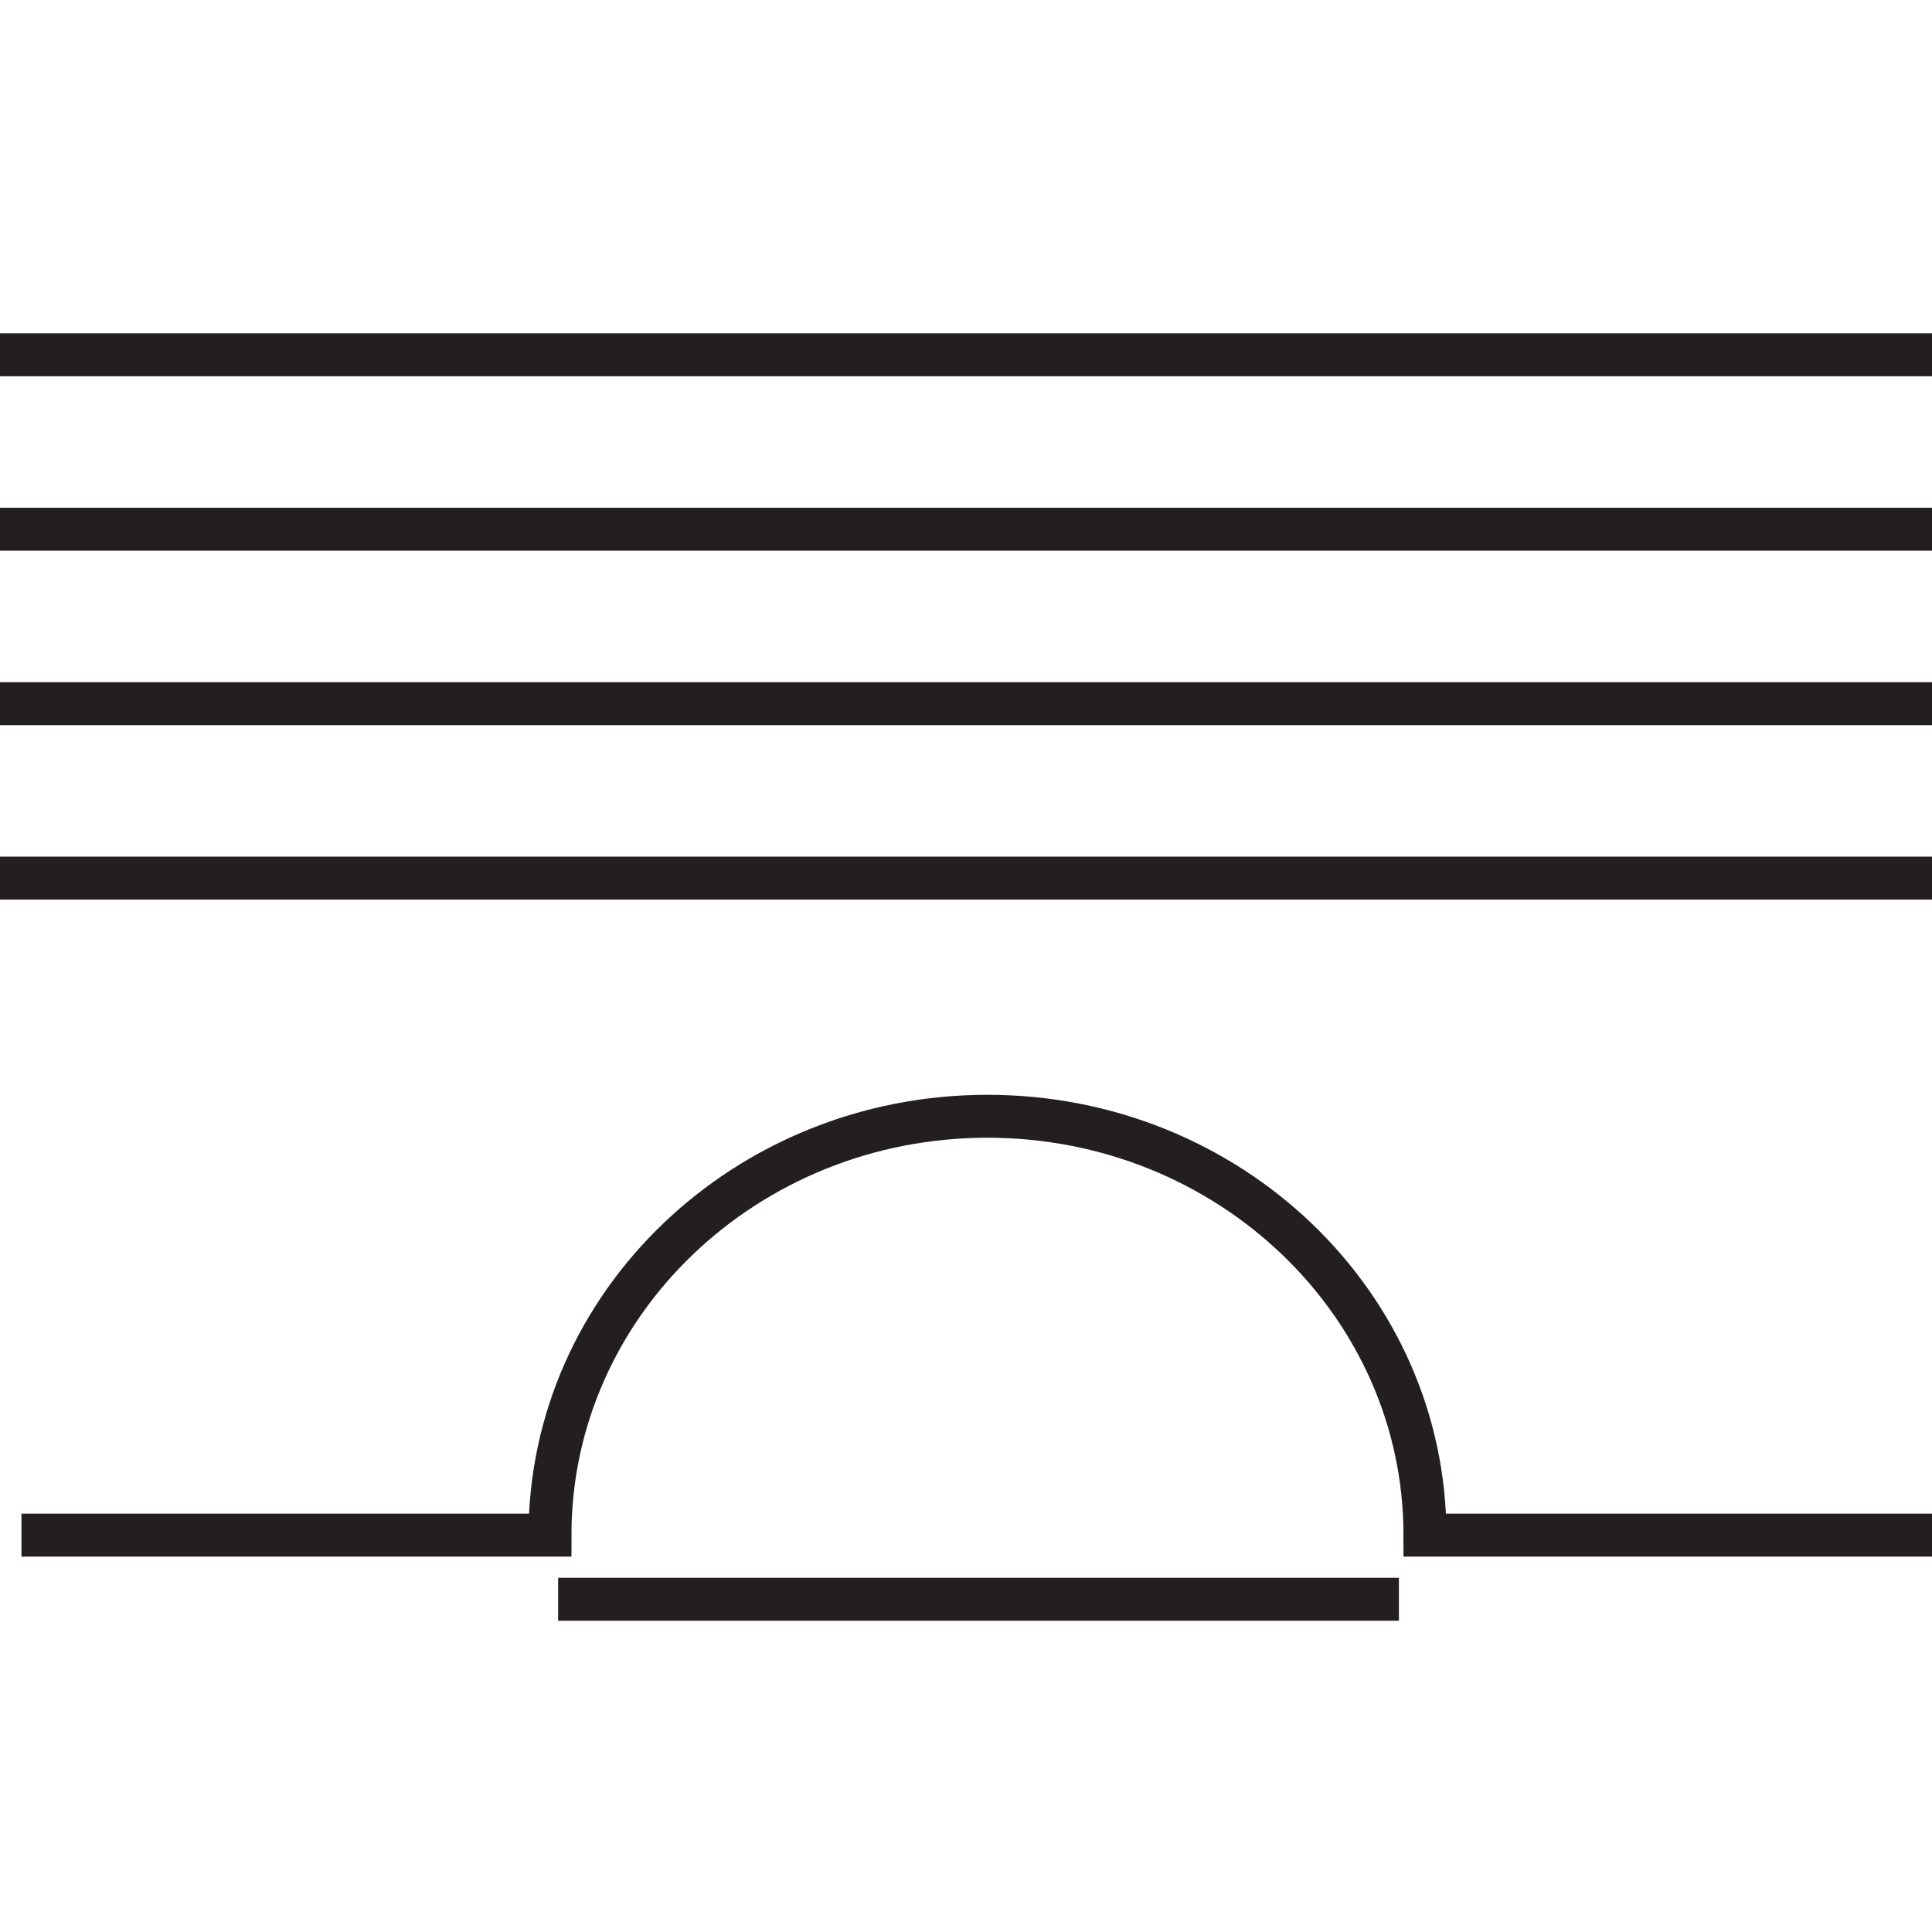
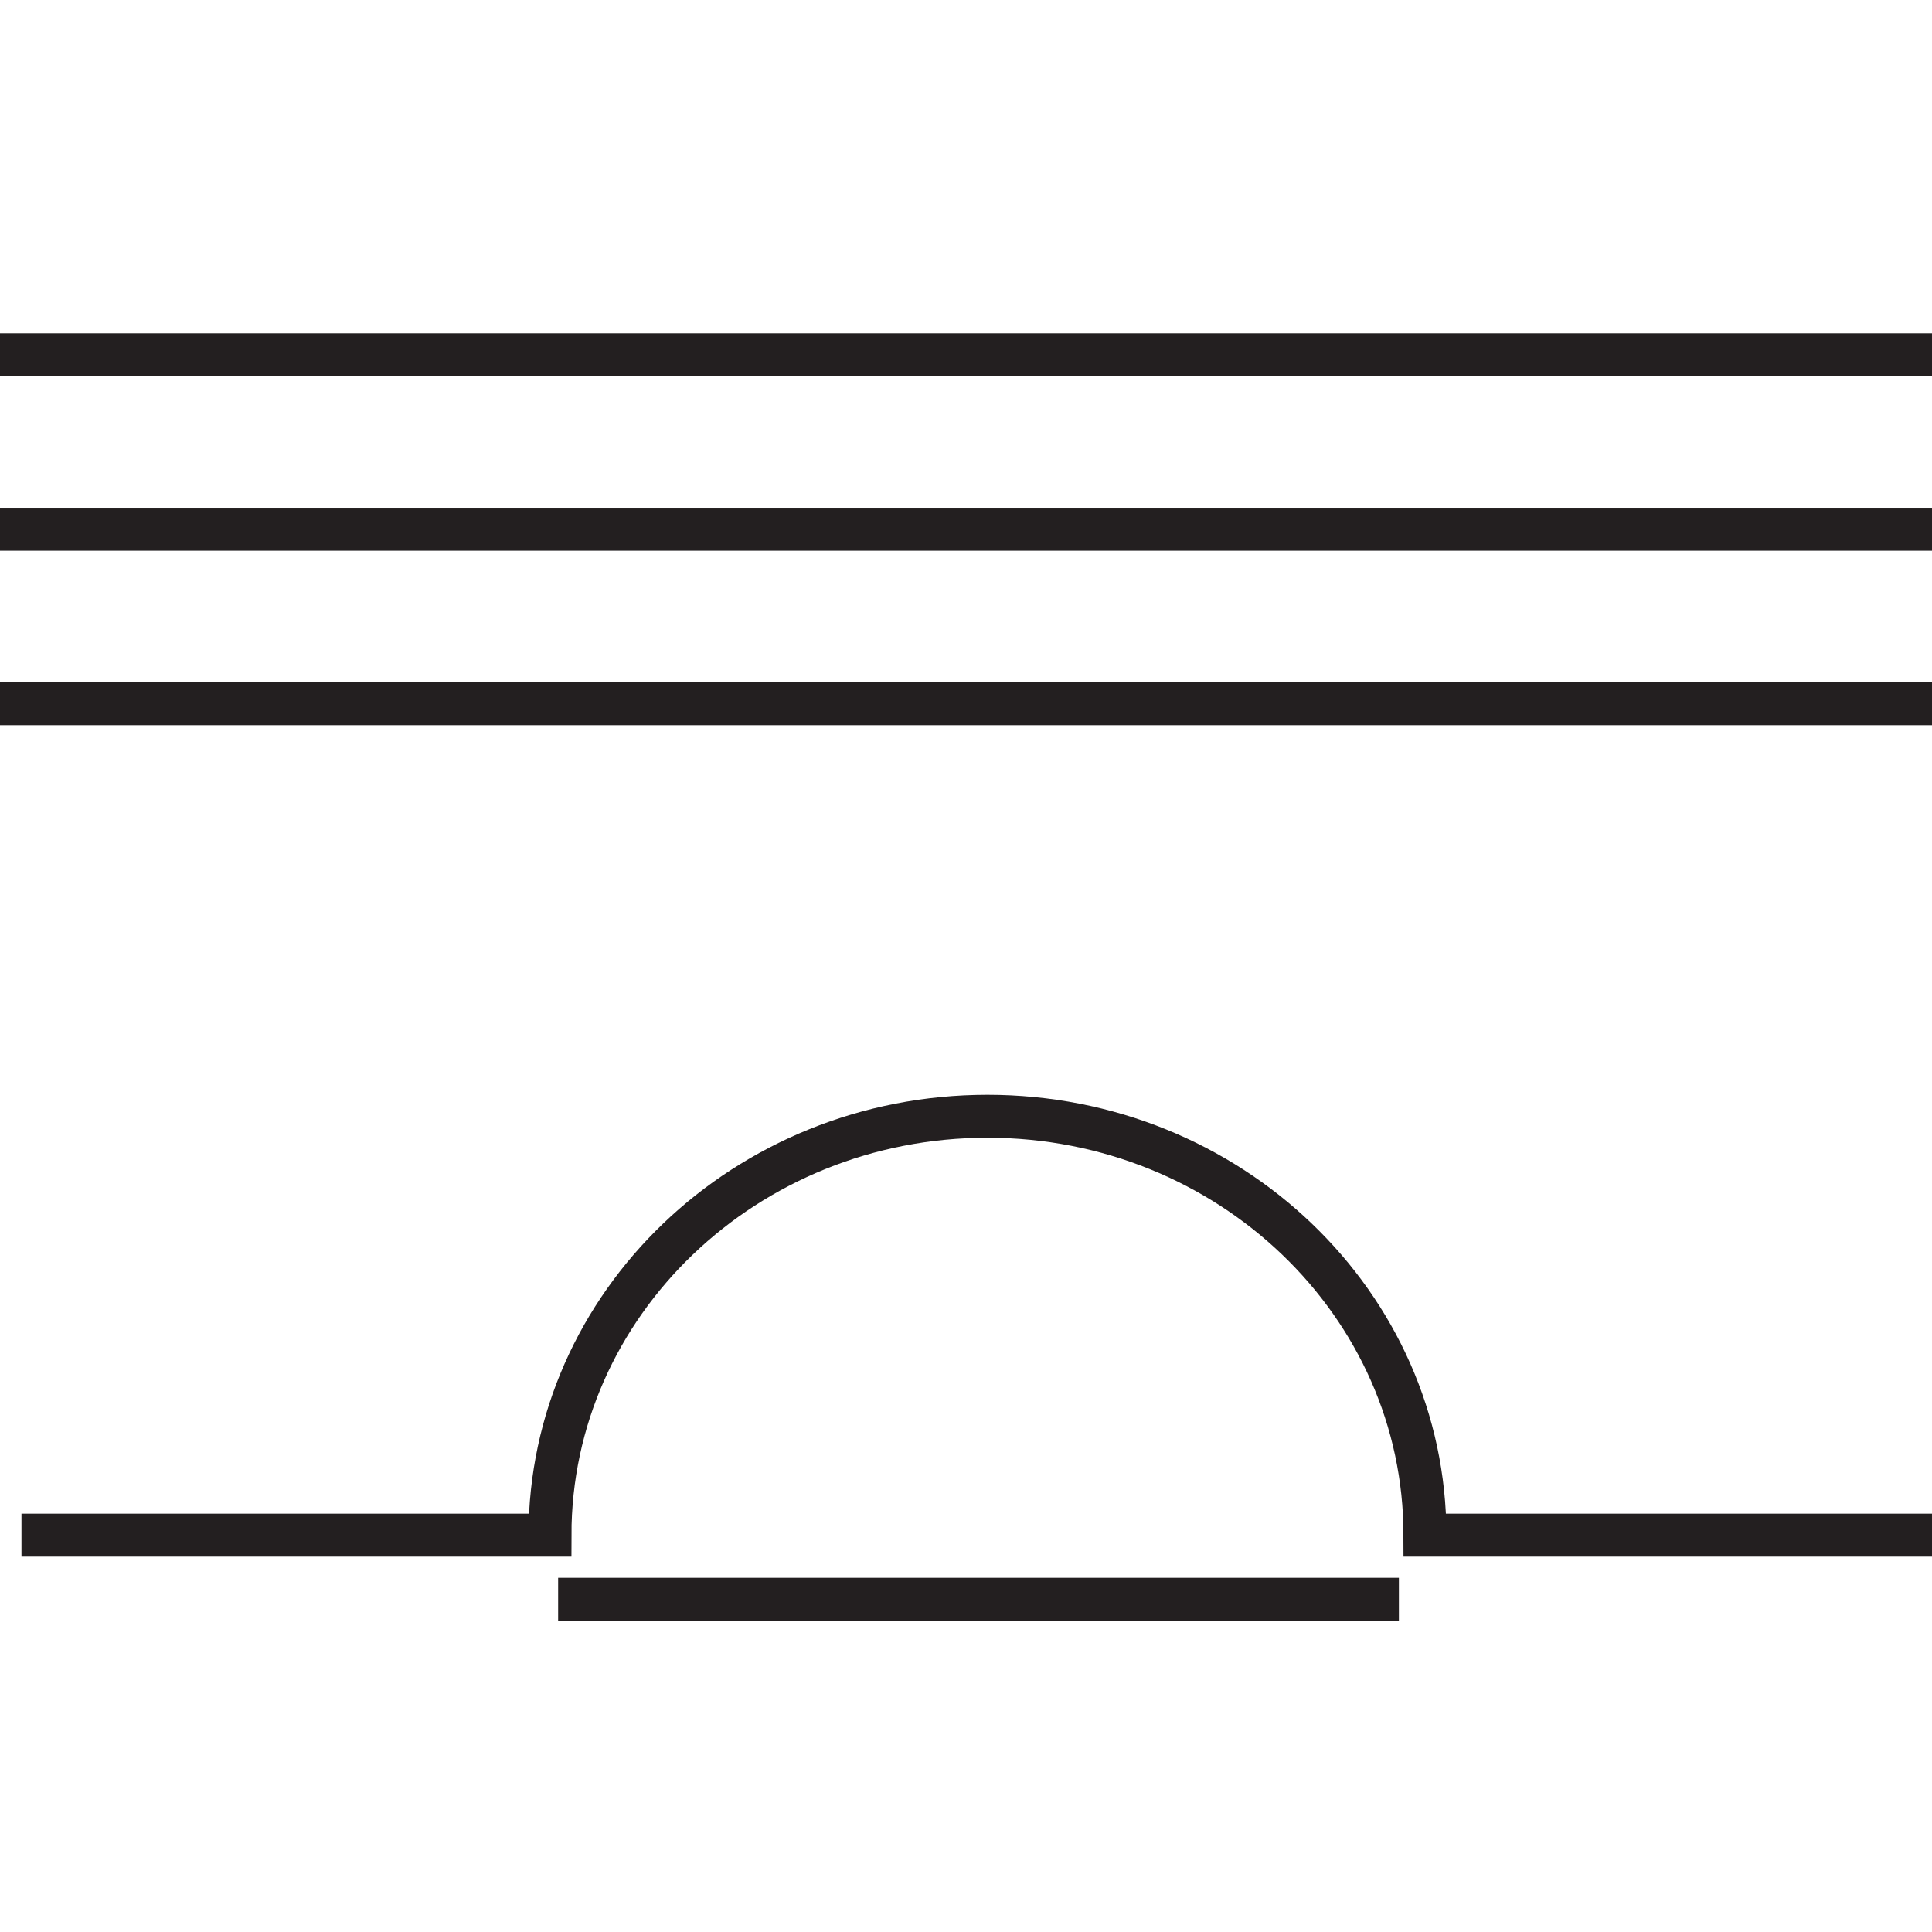
<svg xmlns="http://www.w3.org/2000/svg" width="90" height="90" viewBox="0 0 90 90" fill="none">
  <path d="M26 74.5H65.166" stroke="#231F20" stroke-width="2" />
  <path d="M90 71.513H66.38C66.38 60.736 57.256 52 46 52C34.744 52 25.62 60.736 25.62 71.513H1" stroke="#231F20" stroke-width="2" />
-   <path d="M0 40.906H90" stroke="#231F20" stroke-width="2" />
  <path d="M0 32.78H90" stroke="#231F20" stroke-width="2" />
  <path d="M0 24.653H90" stroke="#231F20" stroke-width="2" />
  <path d="M0 16.527H90" stroke="#231F20" stroke-width="2" />
</svg>